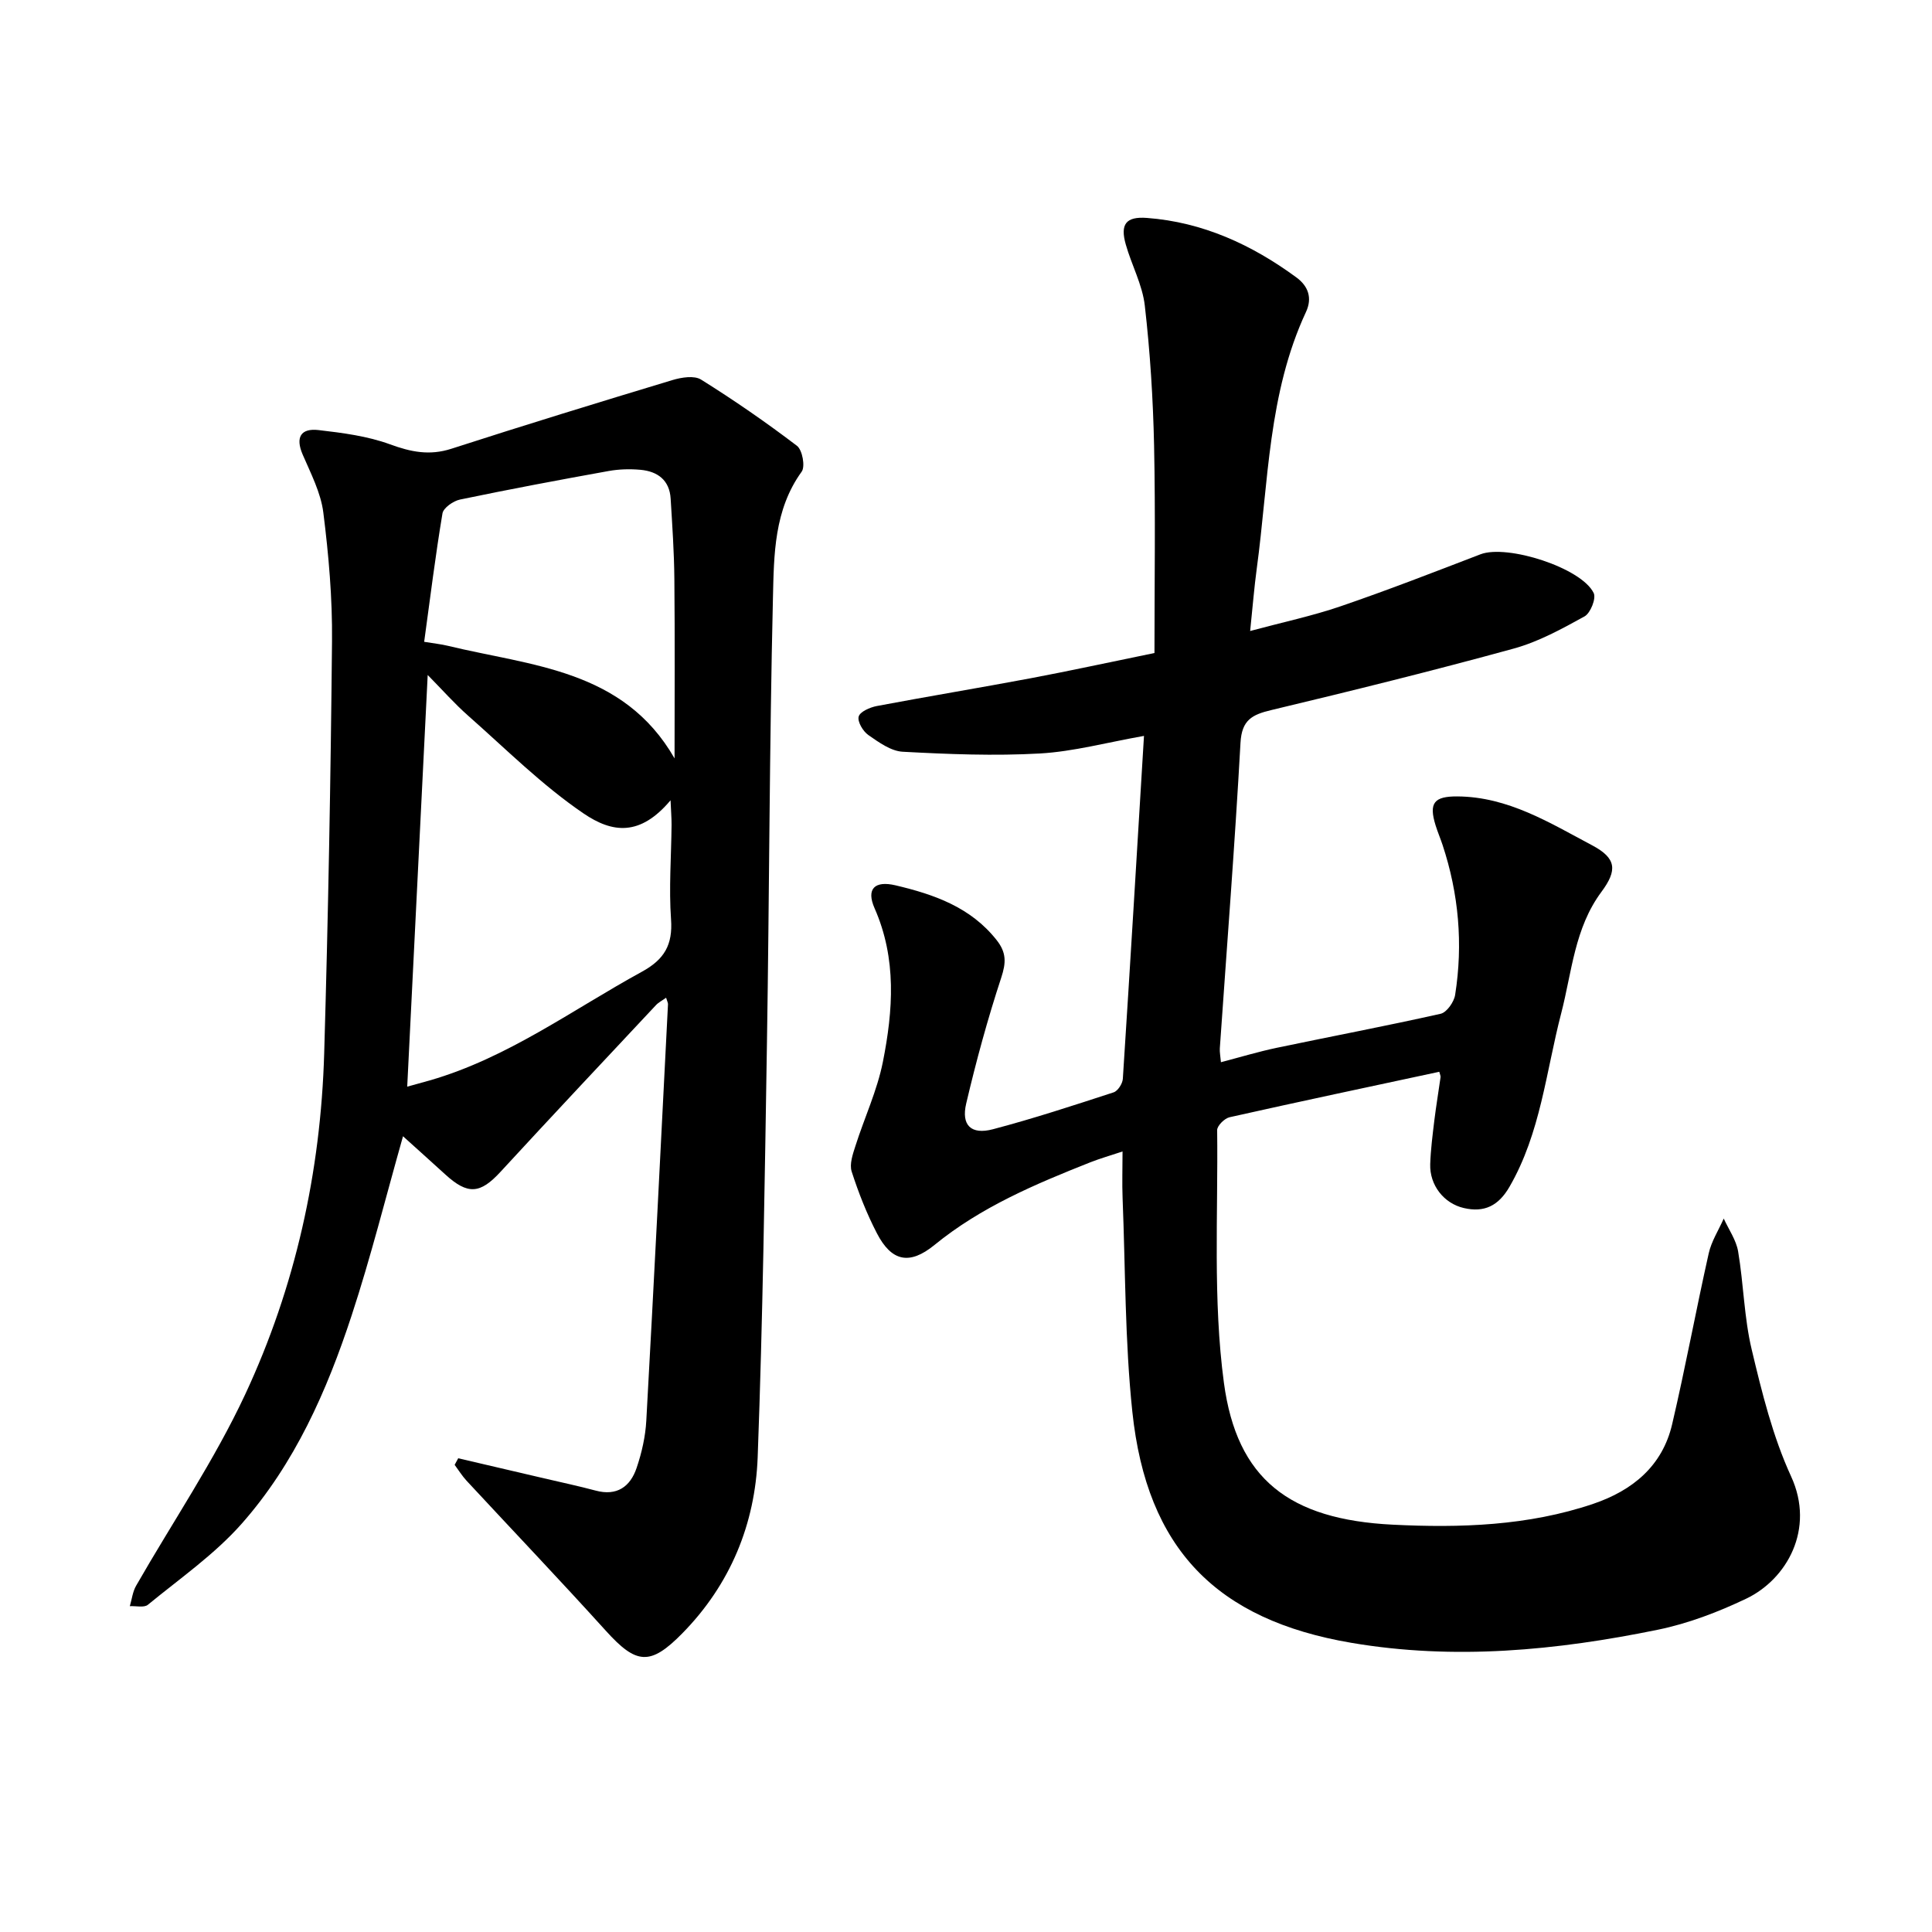
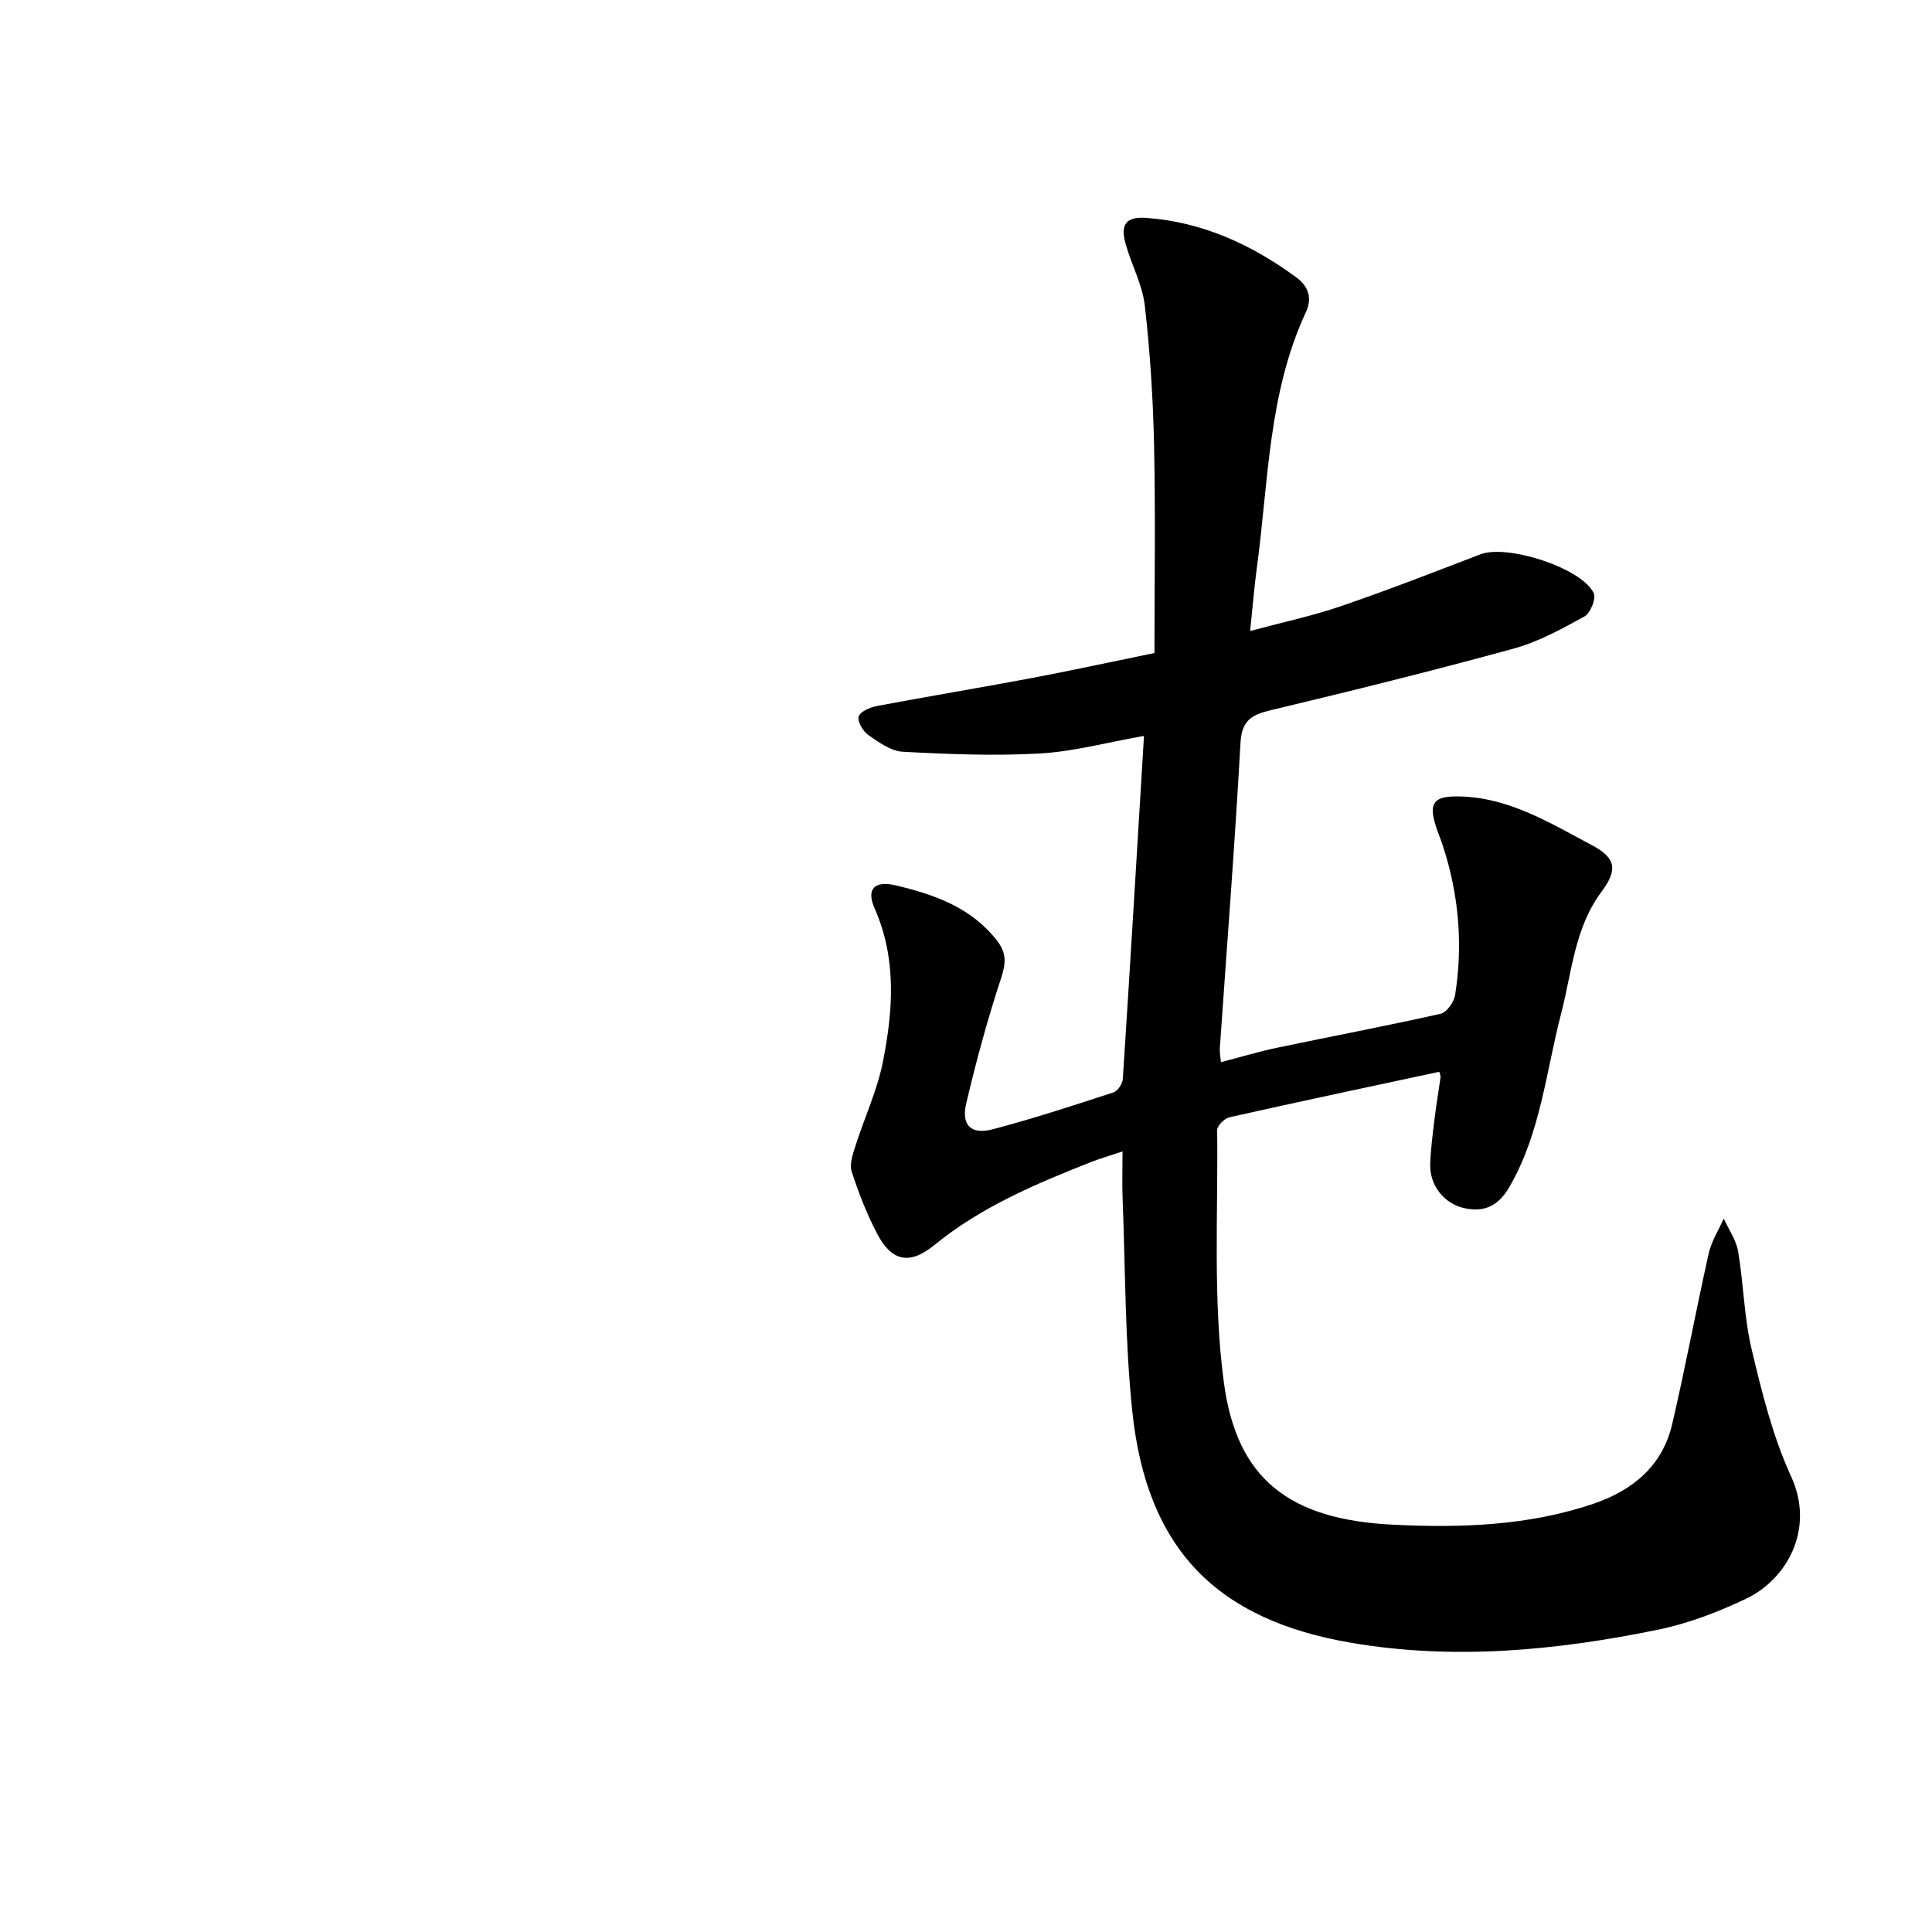
<svg xmlns="http://www.w3.org/2000/svg" enable-background="new 0 0 400 400" viewBox="0 0 400 400">
  <path d="m232.41 238.4c-2.57.86-4.67 1.45-6.69 2.25-11.38 4.51-22.61 9.24-32.25 17.11-5.18 4.23-8.9 3.41-11.92-2.43-2.11-4.07-3.81-8.4-5.22-12.77-.49-1.54.23-3.6.78-5.31 1.85-5.82 4.5-11.46 5.68-17.39 2.11-10.64 2.9-21.34-1.72-31.82-1.77-4.02.02-5.76 4.35-4.74 7.95 1.88 15.52 4.5 20.91 11.32 2.05 2.59 1.99 4.67.97 7.78-2.82 8.57-5.2 17.3-7.26 26.08-1.06 4.52 1.03 6.5 5.53 5.32 8.42-2.22 16.71-4.94 24.99-7.64.87-.28 1.84-1.79 1.91-2.79 1.52-23.47 2.92-46.95 4.38-71.01-7.7 1.36-14.58 3.24-21.54 3.64-9.44.53-18.96.15-28.41-.36-2.45-.13-4.96-1.96-7.12-3.46-1.11-.77-2.29-2.77-2-3.82.27-1.01 2.33-1.91 3.73-2.18 10.6-2 21.25-3.76 31.85-5.75 8.23-1.55 16.41-3.34 25.66-5.23 0-14.4.22-28.69-.08-42.97-.21-9.66-.82-19.35-1.92-28.95-.49-4.33-2.75-8.43-3.95-12.7-1.17-4.15.03-5.79 4.39-5.46 11.56.87 21.72 5.54 30.96 12.33 2.41 1.77 3.33 4.22 1.97 7.14-7.85 16.85-7.76 35.22-10.19 53.11-.53 3.91-.84 7.84-1.37 12.94 6.76-1.82 12.87-3.11 18.74-5.12 9.74-3.33 19.34-7.07 28.95-10.76 5.51-2.11 20.91 2.78 23.44 8.03.54 1.11-.67 4.15-1.9 4.83-4.7 2.59-9.53 5.25-14.66 6.66-16.64 4.57-33.4 8.72-50.18 12.73-4 .95-6.13 2.05-6.39 6.79-1.17 21.1-2.82 42.18-4.28 63.26-.05.77.12 1.56.23 2.86 4.01-1.05 7.77-2.19 11.59-2.99 11.3-2.37 22.64-4.51 33.9-7.04 1.27-.29 2.77-2.44 3-3.91 1.66-10.53.75-20.9-2.6-31.04-.45-1.36-1.02-2.68-1.44-4.04-1.46-4.68-.31-6.04 4.51-6.01 10.51.07 19.13 5.48 27.89 10.12 5.05 2.68 5.26 5.15 1.93 9.64-5.58 7.51-6.11 16.59-8.33 25.14-3.15 12.1-4.26 24.78-10.71 35.93-2.26 3.91-5.19 5.38-9.45 4.39-4.13-.95-7.1-4.74-6.96-9.09.1-3.01.49-6.02.85-9.02.37-3 .87-5.98 1.29-8.97.04-.28-.13-.6-.26-1.13-14.48 3.11-28.97 6.17-43.41 9.41-1.05.23-2.59 1.76-2.58 2.67.21 17.46-.91 35.13 1.4 52.33 2.68 19.9 13.51 28.3 34.98 29.36 13.89.69 28.01.25 41.49-4.32 8.13-2.76 14.31-7.82 16.33-16.48 2.75-11.74 4.93-23.6 7.57-35.37.56-2.51 2.05-4.81 3.11-7.21 1.03 2.26 2.58 4.44 2.98 6.81 1.14 6.73 1.23 13.69 2.81 20.3 2.12 8.92 4.36 18.01 8.16 26.28 5.01 10.91-.9 21.3-9.3 25.31-5.81 2.77-12.01 5.14-18.3 6.43-20.96 4.29-42.1 6.34-63.44 2.71-27.93-4.75-42.35-19.44-45.35-47.83-1.55-14.67-1.43-29.51-2.02-44.28-.12-3.01-.01-6.01-.01-9.62z" />
-   <path d="m94.87 301.92c5.94 1.39 11.87 2.77 17.81 4.16 3.55.83 7.12 1.59 10.64 2.53 4.42 1.19 7.18-.82 8.49-4.71 1.06-3.13 1.82-6.48 2-9.77 1.59-28.73 3.03-57.46 4.49-86.2.02-.29-.16-.6-.39-1.36-.79.57-1.56.95-2.11 1.54-10.75 11.48-21.53 22.94-32.18 34.51-4.21 4.57-6.77 4.81-11.47.5-2.91-2.66-5.85-5.28-8.71-7.87-3.57 12.59-6.66 25-10.64 37.11-5.12 15.62-11.79 30.7-22.78 43.13-5.62 6.35-12.79 11.33-19.4 16.76-.79.65-2.47.22-3.74.29.42-1.42.58-2.98 1.3-4.23 7.56-13.21 16.19-25.91 22.6-39.65 10.36-22.22 15.62-46 16.34-70.57.83-28.44 1.35-56.89 1.62-85.35.09-8.88-.69-17.81-1.8-26.63-.52-4.12-2.6-8.1-4.28-12.01-1.55-3.61-.34-5.47 3.27-5.06 5 .58 10.14 1.24 14.81 2.95 4.34 1.59 8.18 2.38 12.71.92 15.2-4.91 30.47-9.6 45.77-14.22 1.86-.56 4.51-.99 5.93-.1 6.82 4.26 13.45 8.84 19.85 13.71 1.12.85 1.75 4.28.98 5.35-5.73 7.92-5.74 17.2-5.95 26.11-.73 30.69-.75 61.39-1.24 92.08-.46 28.62-.86 57.24-1.92 85.84-.52 13.87-5.67 26.36-15.58 36.46-6.68 6.81-9.55 6.47-15.86-.51-9.48-10.48-19.23-20.71-28.84-31.07-.92-1-1.65-2.18-2.46-3.28.24-.43.49-.9.74-1.36zm-10.56-76.94c1.65-.46 3.16-.86 4.66-1.29 16.11-4.65 29.48-14.59 43.92-22.5 4.65-2.54 6.42-5.57 6.04-10.86-.46-6.48.05-13.02.11-19.54.01-1.44-.12-2.88-.21-5.1-6.32 7.51-12.04 6.79-18.02 2.72-8.57-5.83-16.03-13.3-23.85-20.2-2.85-2.51-5.38-5.39-8.41-8.46-1.43 28.84-2.82 56.73-4.24 85.23zm55.35-67.96c0-12.38.08-24.77-.04-37.15-.05-5.54-.43-11.09-.77-16.63-.23-3.83-2.69-5.64-6.22-5.97-2.19-.2-4.47-.14-6.63.25-10.28 1.85-20.55 3.78-30.77 5.91-1.39.29-3.42 1.71-3.62 2.86-1.46 8.71-2.54 17.49-3.79 26.59 2.12.35 3.52.49 4.87.82 17.29 4.19 36.38 4.85 46.97 23.32z" />
</svg>